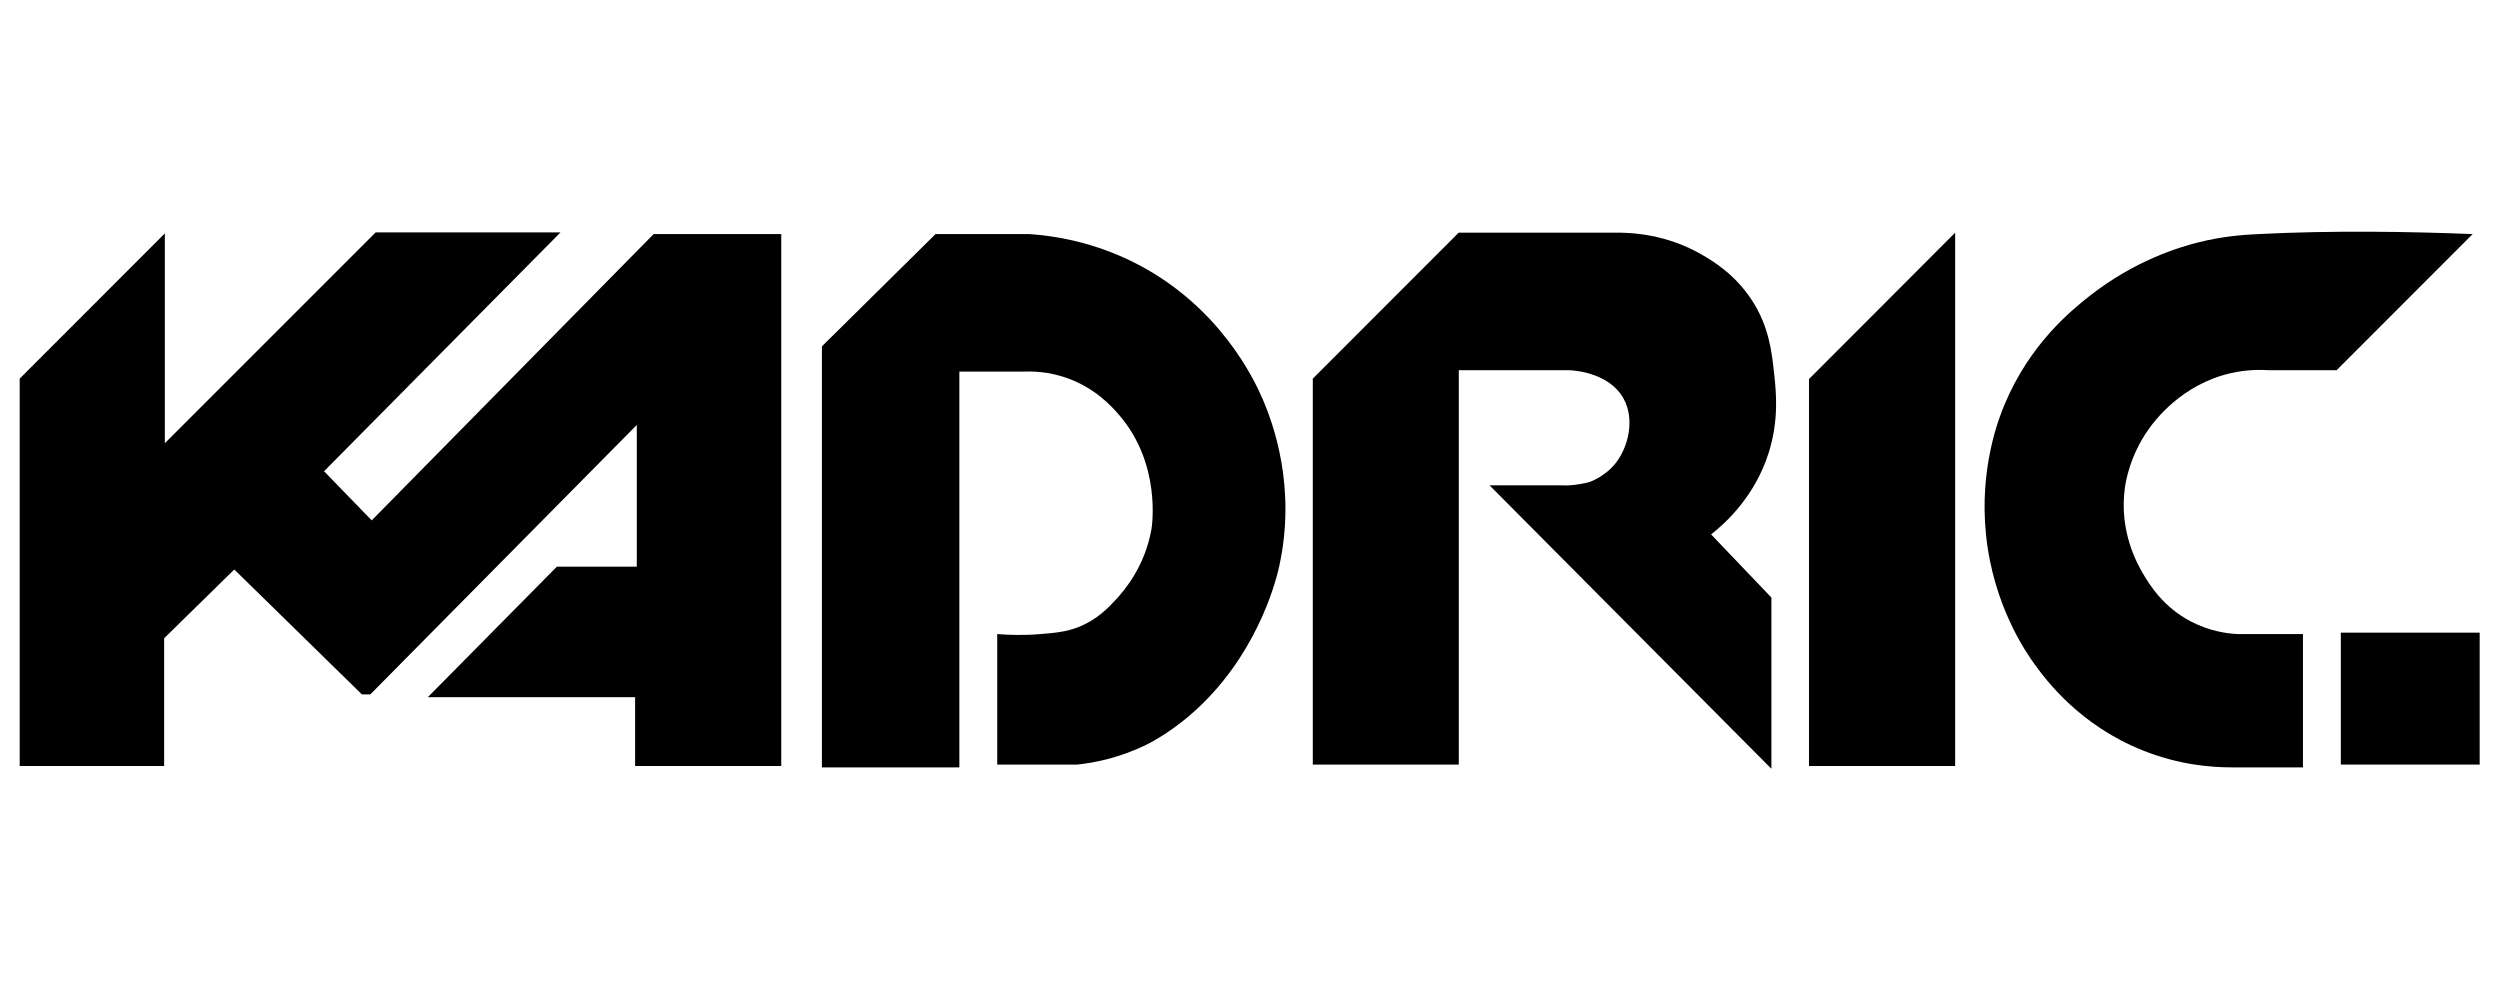
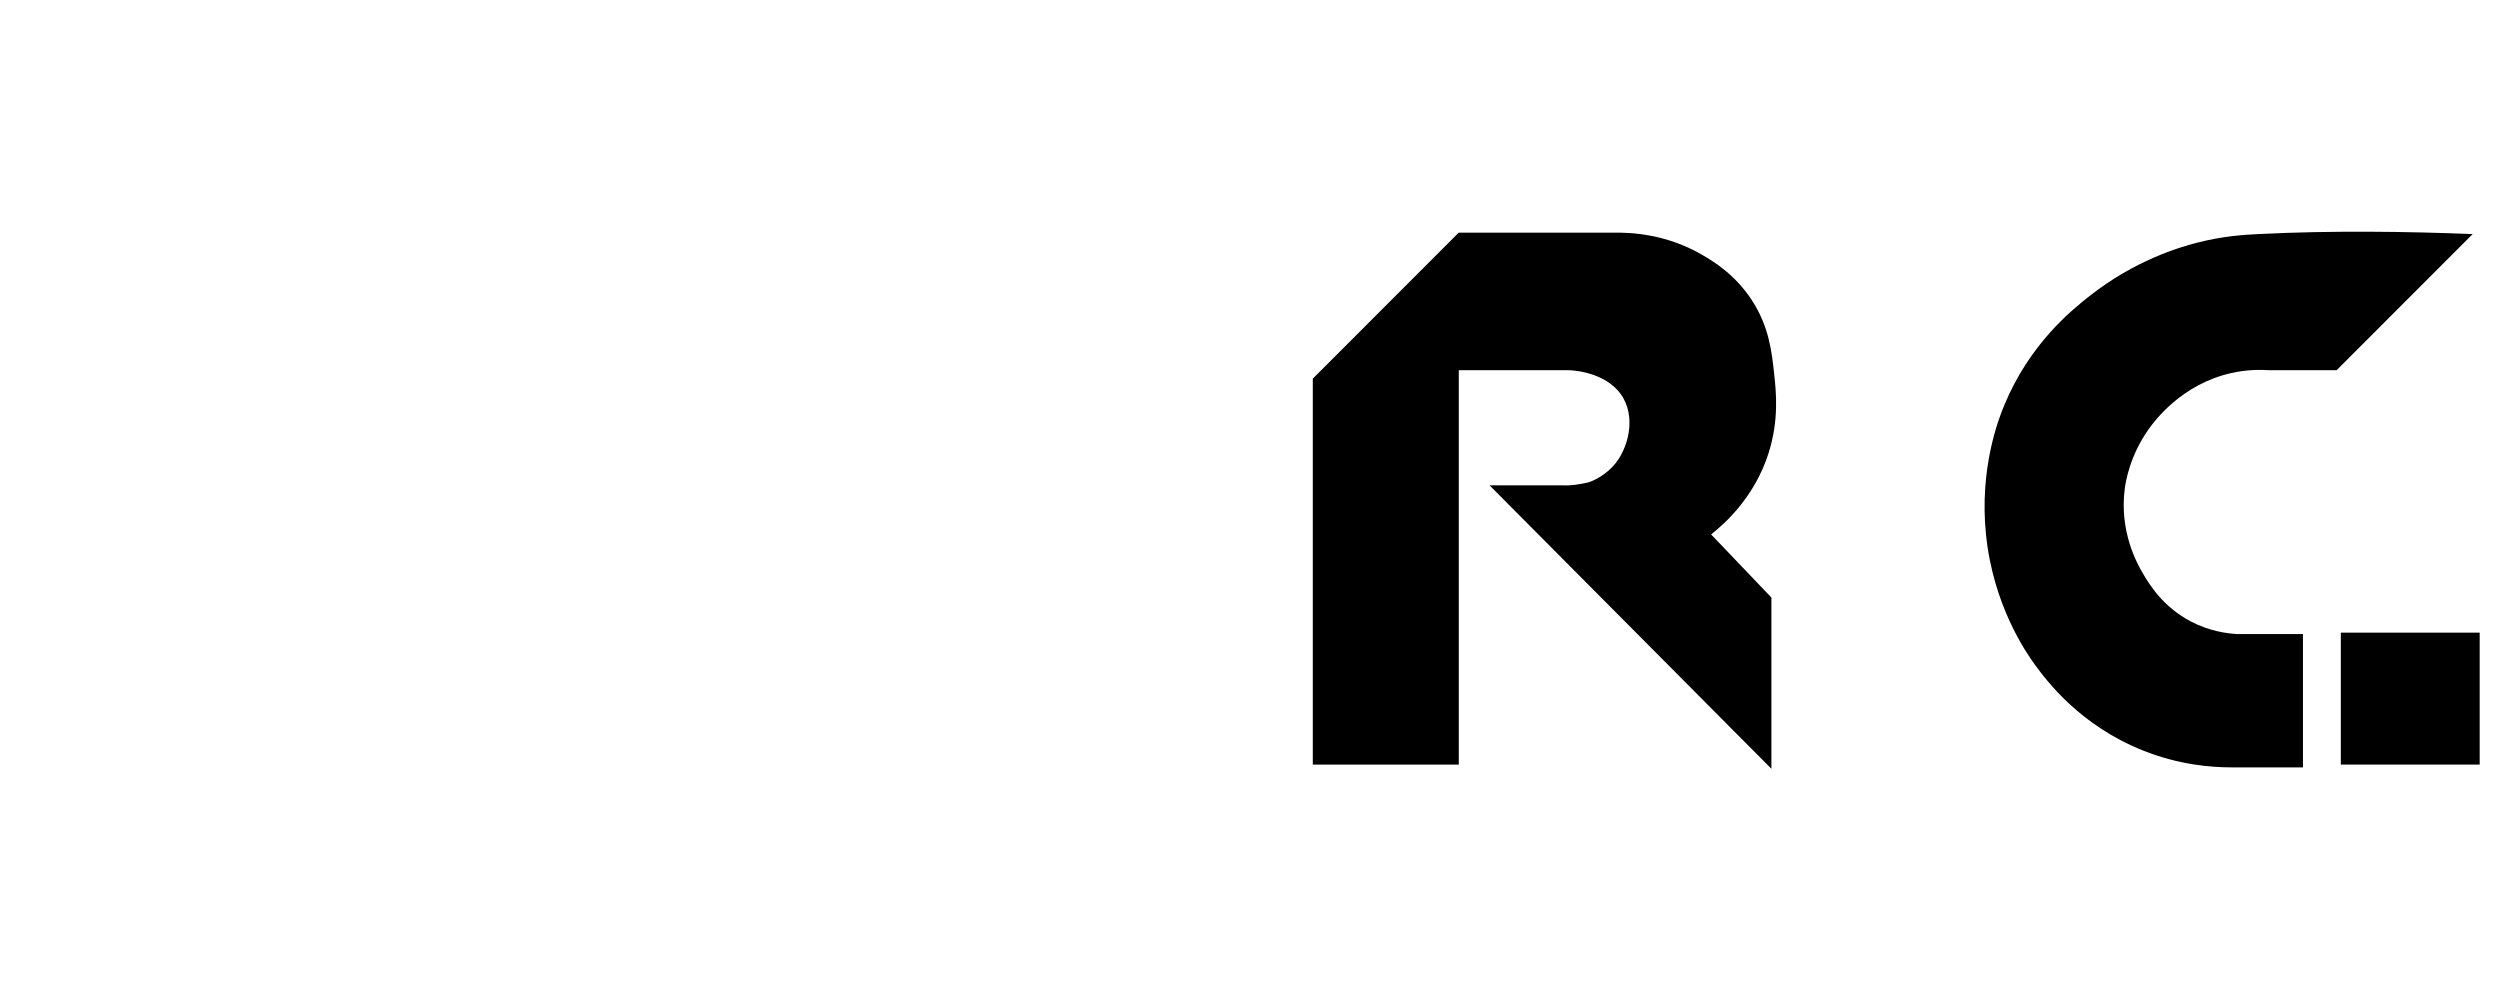
<svg xmlns="http://www.w3.org/2000/svg" height="400" preserveAspectRatio="xMidYMid meet" version="1.2" viewBox="0 0 750 300" width="1000" zoomAndPan="magnify">
  <g id="349cde11c3">
-     <path d="M 5.906 229.793 L 5.906 113.59 L 49.453 70.016 L 49.453 132.957 L 112.691 69.723 L 168.148 69.723 L 97.211 141.379 L 111.516 156.113 L 196.086 70.227 L 234.375 70.227 L 234.375 229.793 L 190.531 229.793 L 190.531 209.16 L 128.344 209.16 L 167.055 170.008 L 191.035 170.008 L 191.035 127.484 L 111.094 208.32 L 108.57 208.32 L 70.281 170.848 L 49.242 191.48 L 49.242 229.793 Z M 5.906 229.793" style="stroke:none;fill-rule:nonzero;fill:#000000;fill-opacity:1;" />
-     <path d="M 246.574 230.211 C 246.574 188.109 246.574 146.008 246.574 103.906 L 280.656 70.227 C 290.039 70.227 299.465 70.227 308.848 70.227 C 316.211 70.73 328.453 72.543 341.664 79.488 C 366.07 92.371 376.168 113.676 378.691 119.484 C 381.973 127.02 389 146.176 383.738 170.008 C 383.109 172.871 378.227 193.793 361.02 210.844 C 352.855 218.93 345.41 222.676 343.77 223.477 C 335.562 227.477 328.074 228.863 323.152 229.371 C 315.156 229.371 307.164 229.371 299.168 229.371 C 299.168 216.32 299.168 203.266 299.168 190.215 C 302.324 190.469 306.828 190.68 312.211 190.215 C 316.758 189.836 319.914 189.543 323.574 188.109 C 329.168 185.879 332.578 182.258 334.934 179.691 C 336.996 177.418 343.473 170.176 345.453 158.641 C 345.578 157.84 348.438 139.23 335.773 124.539 C 333.629 122.055 328.41 116.117 319.363 113.168 C 314.398 111.527 310.066 111.359 307.164 111.484 C 300.727 111.484 294.246 111.484 287.809 111.484 C 287.809 151.062 287.809 190.637 287.809 230.211 C 274.051 230.211 260.332 230.211 246.574 230.211 Z M 246.574 230.211" style="stroke:none;fill-rule:nonzero;fill:#000000;fill-opacity:1;" />
    <path d="M 393.84 229.371 L 393.84 113.59 L 437.598 69.805 C 453.039 69.805 468.438 69.805 483.879 69.805 C 489.266 69.68 499.949 70.184 510.805 76.543 C 514.047 78.438 520.484 82.309 525.531 90.016 C 530.75 98.012 531.551 105.633 532.266 112.328 C 532.855 117.758 533.695 126.055 530.582 135.906 C 526.457 148.871 517.789 156.828 513.332 160.324 C 519.348 166.641 525.406 172.953 531.422 179.27 L 531.422 230.633 L 446.852 145.59 L 468.48 145.59 C 468.688 145.59 468.859 145.59 469.066 145.629 C 470.793 145.715 473.738 145.379 476.348 144.746 C 477.23 144.535 481.605 142.895 484.762 138.852 C 489.055 133.336 491.074 123.316 485.184 116.957 C 479.922 111.273 470.918 110.98 470.035 111.066 C 459.223 111.066 448.453 111.066 437.637 111.066 L 437.637 229.371 Z M 393.84 229.371" style="stroke:none;fill-rule:nonzero;fill:#000000;fill-opacity:1;" />
-     <path d="M 586.543 69.805 L 586.543 229.793 L 542.699 229.793 L 542.699 113.719 Z M 586.543 69.805" style="stroke:none;fill-rule:nonzero;fill:#000000;fill-opacity:1;" />
    <path d="M 741.797 70.227 C 722.949 69.469 699.766 69.09 677.422 70.227 C 673.09 70.438 667.031 70.816 659.332 72.754 C 653.691 74.184 640.441 78.141 626.934 88.75 C 621.422 93.086 608.883 103.191 601.27 121.59 C 599.543 125.715 593.777 140.621 595.797 160.324 C 597.945 181.625 607.875 195.855 610.523 199.477 C 614.016 204.277 624.074 217.664 642.922 225.16 C 653.691 229.453 663.285 230.211 669.43 230.211 C 676.582 230.211 683.734 230.211 690.887 230.211 C 690.887 216.867 690.887 203.562 690.887 190.215 C 684.281 190.215 677.719 190.215 671.113 190.215 C 668 190.047 662.781 189.332 657.227 186.426 C 648.898 182.047 644.855 175.395 642.922 172.113 C 641.238 169.293 635.684 159.48 637.453 146.43 C 637.703 144.66 638.883 136.789 644.605 128.746 C 646.328 126.305 654.492 115.234 669.43 111.906 C 674.141 110.855 678.141 110.895 680.789 111.066 C 687.52 111.066 694.254 111.066 700.984 111.066 C 714.574 97.465 728.207 83.867 741.797 70.227 Z M 741.797 70.227" style="stroke:none;fill-rule:nonzero;fill:#000000;fill-opacity:1;" />
    <path d="M 702.246 189.793 L 743.902 189.793 L 743.902 229.371 L 702.246 229.371 Z M 702.246 189.793" style="stroke:none;fill-rule:nonzero;fill:#000000;fill-opacity:1;" />
  </g>
</svg>